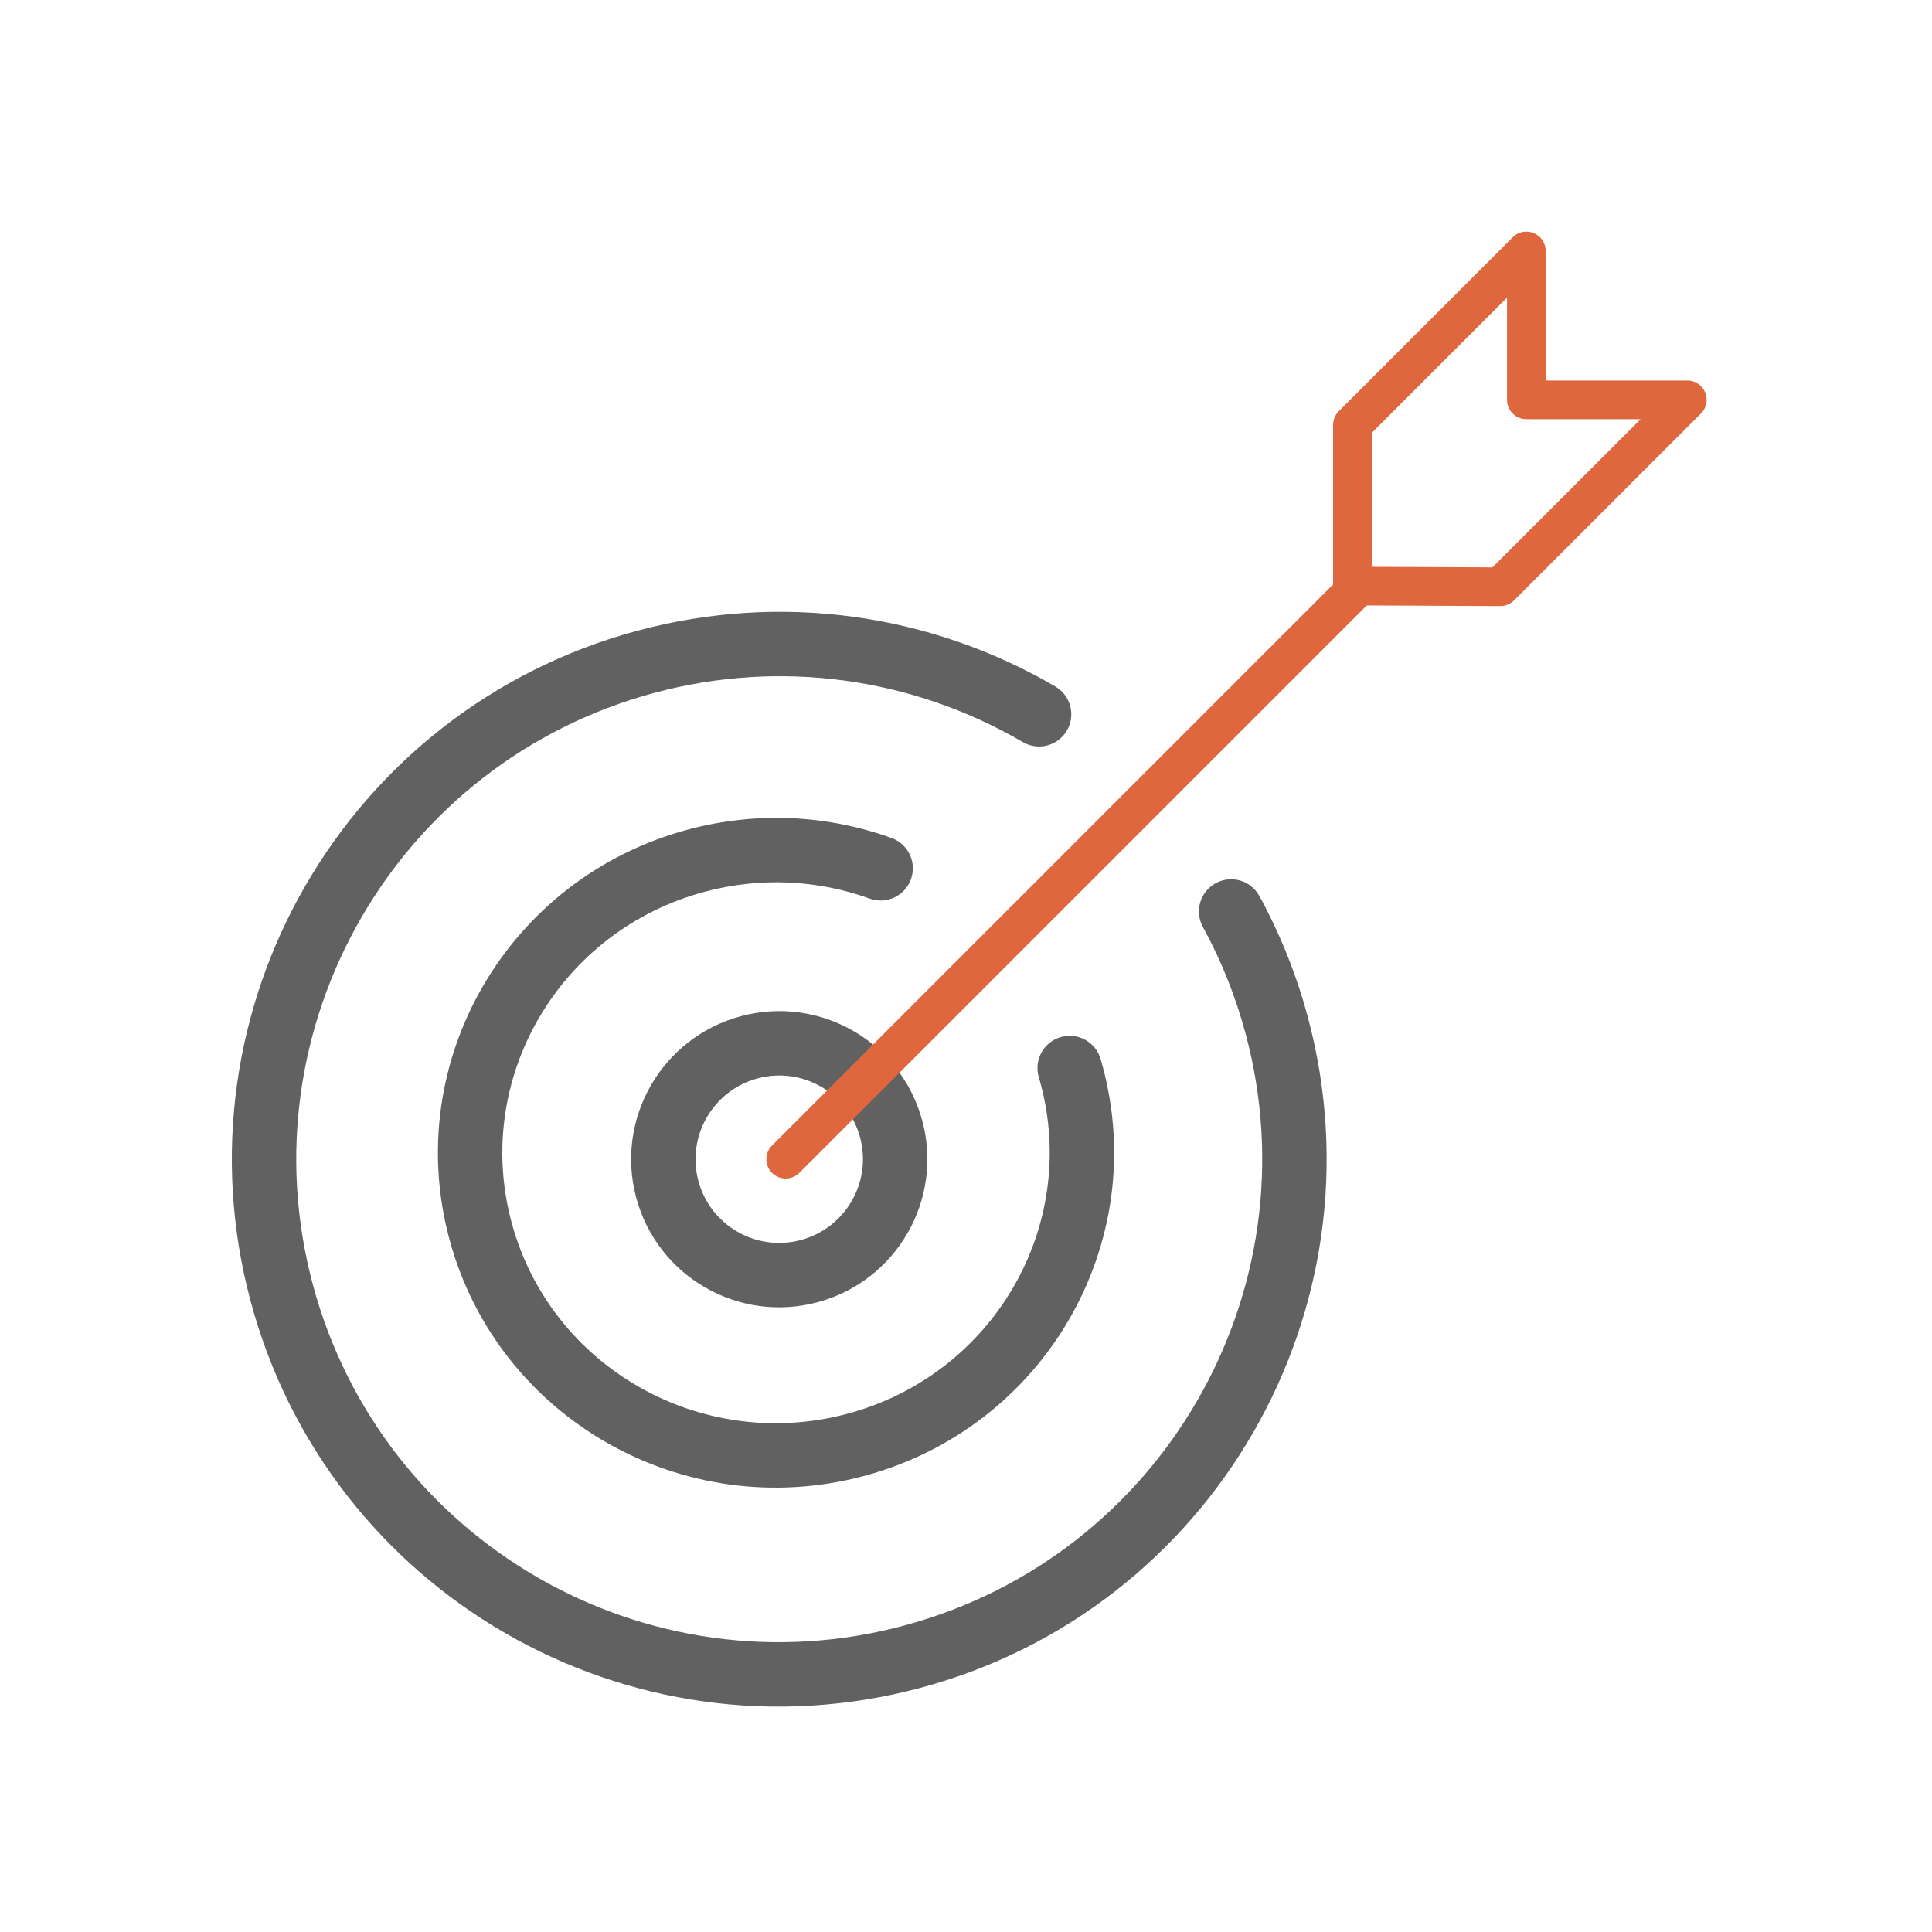
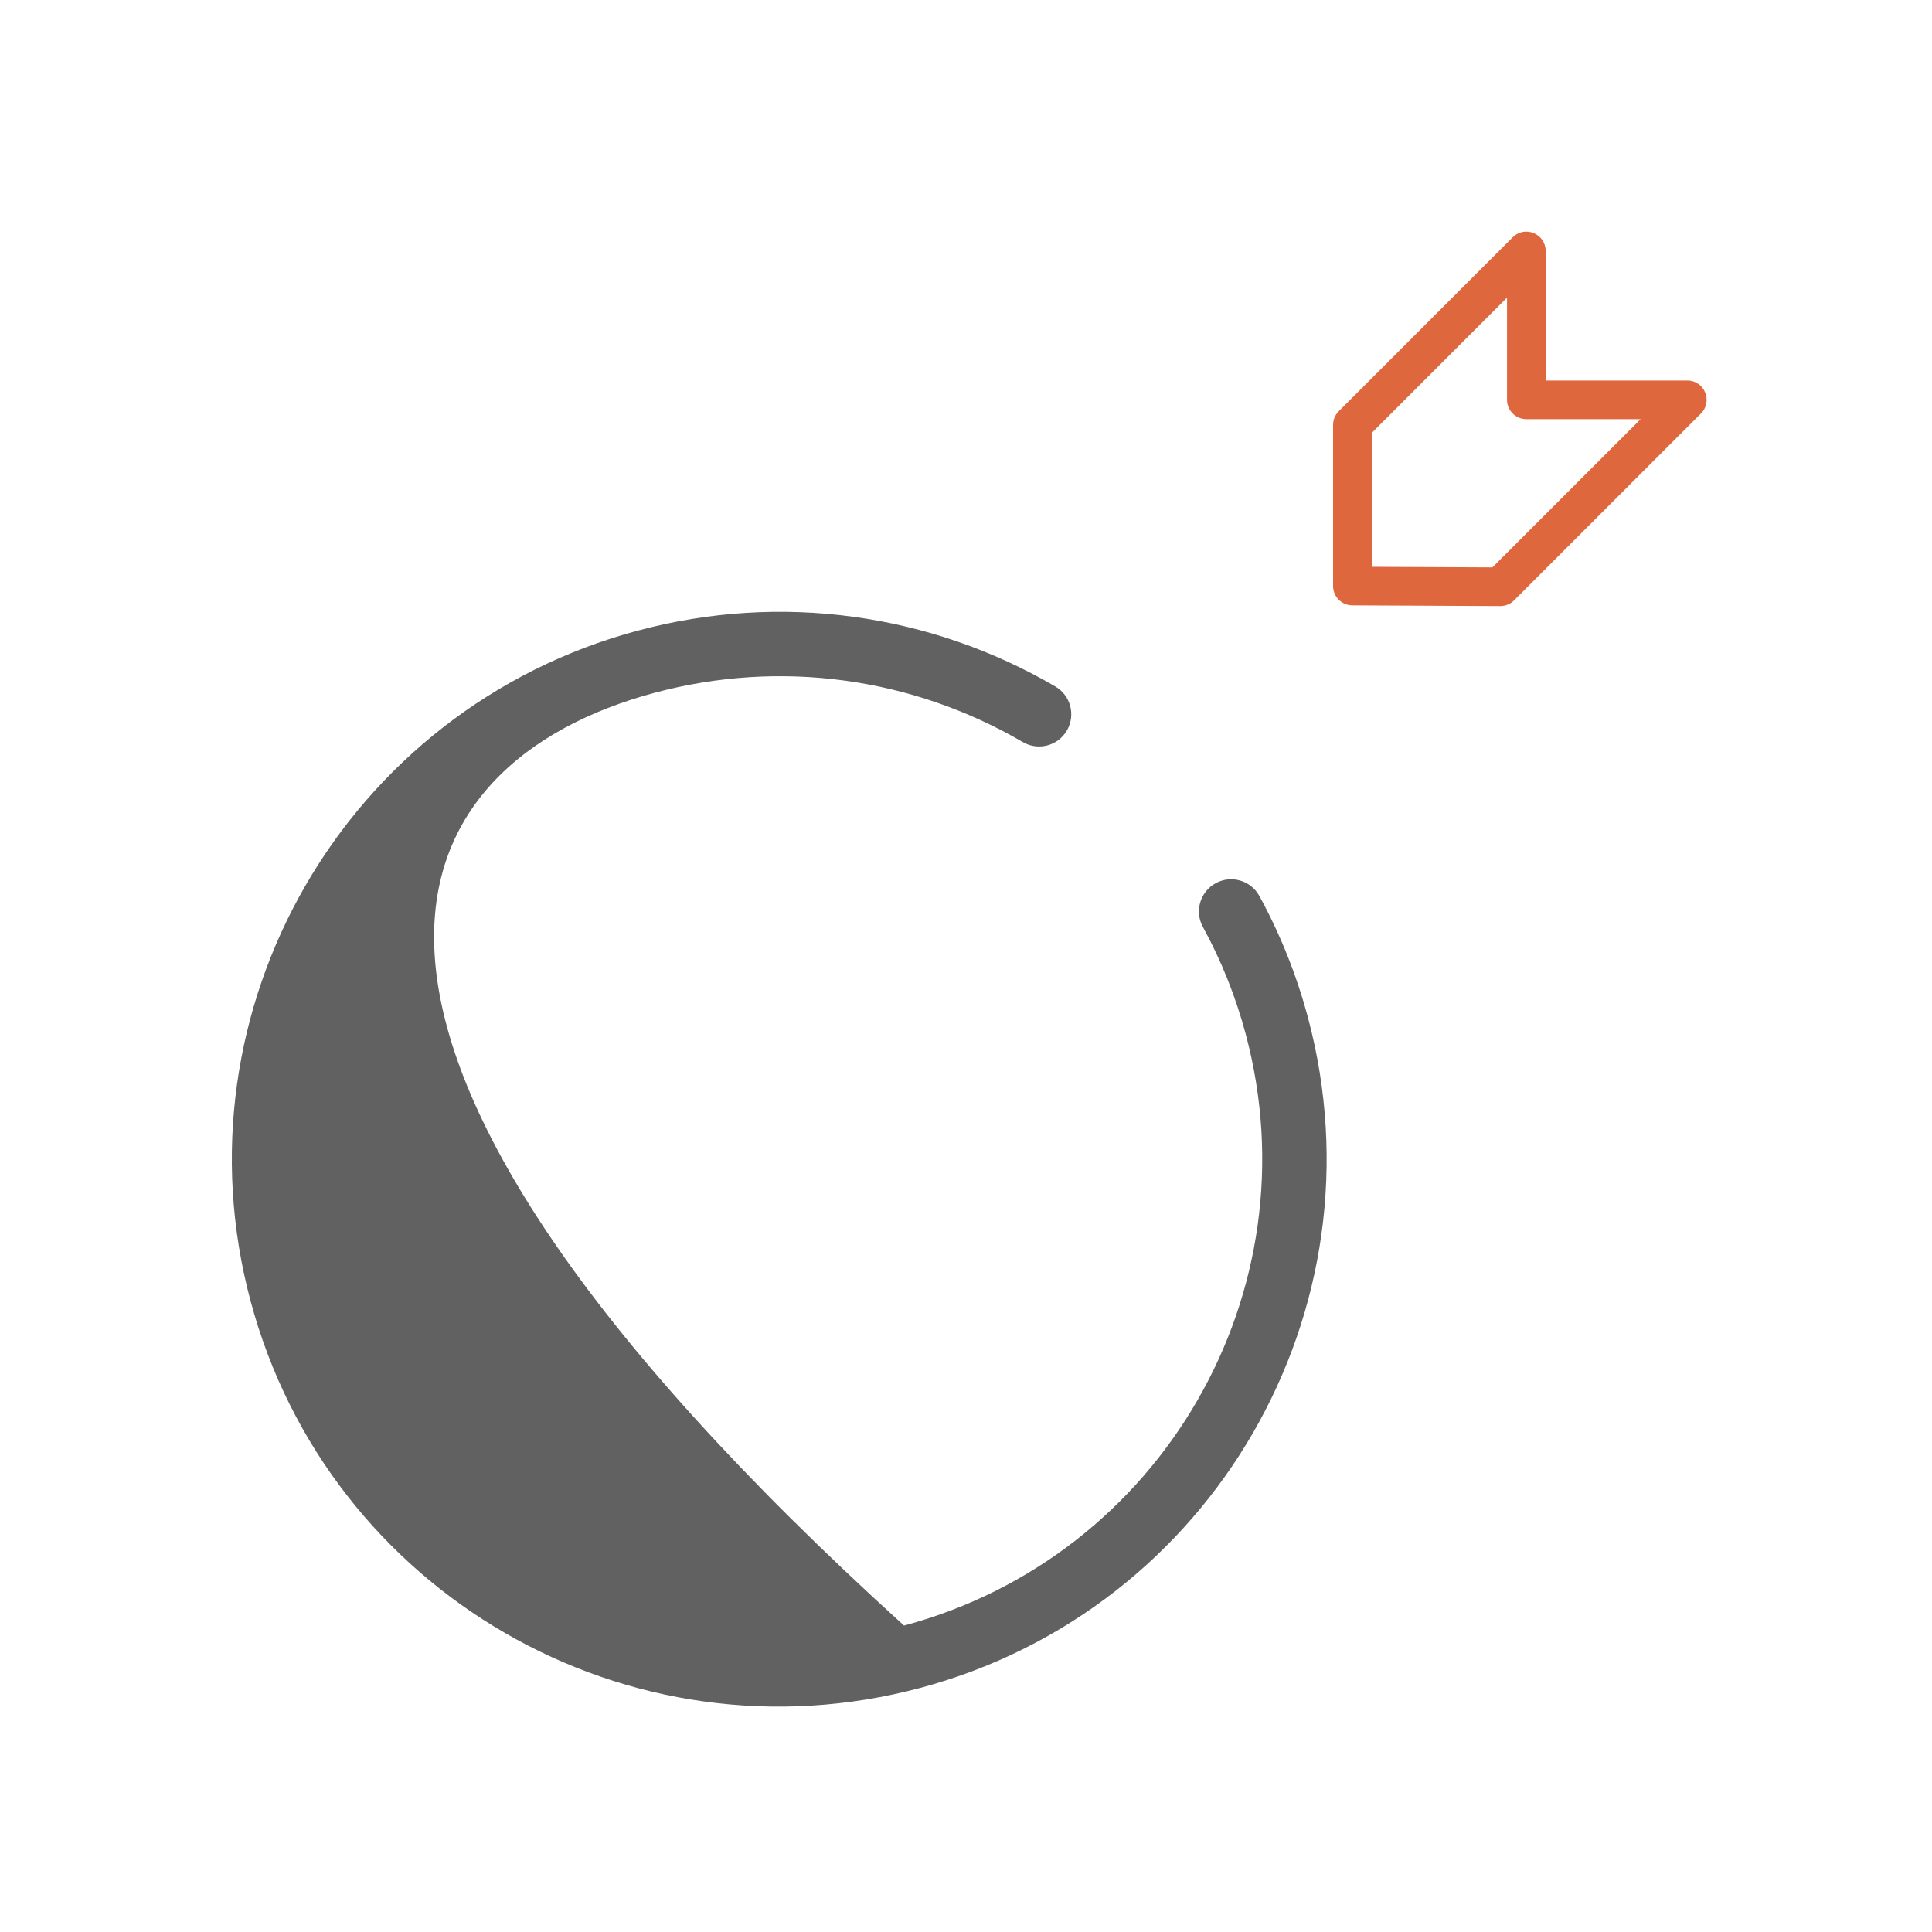
<svg xmlns="http://www.w3.org/2000/svg" width="300px" height="300px" viewBox="0 0 300 300" version="1.1">
  <title>Ikon - Event Håndtering</title>
  <desc>Created with Sketch.</desc>
  <defs />
  <g id="Skisser" stroke="none" stroke-width="1" fill="none" fill-rule="evenodd">
    <g id="Ikon---Event-Håndtering" fill-rule="nonzero">
      <g id="Group" transform="translate(35, 35)">
-         <path d="M108.214,139.044 C111.497,151.31 104.214,163.919 91.947,167.21 C79.678,170.501 67.069,163.224 63.786,150.956 C60.503,138.69 67.786,126.081 80.053,122.79 C92.322,119.499 104.931,126.776 108.214,139.044 Z M98.554,141.629 C96.699,134.699 89.577,130.589 82.644,132.448 C75.709,134.309 71.591,141.439 73.446,148.371 C75.301,155.301 82.423,159.411 89.356,157.552 C96.291,155.691 100.409,148.561 98.554,141.629 Z" id="Oval-3" fill="#616161" />
-         <path d="M103.441,95.127 C93.406,91.51 82.478,90.987 71.942,93.784 C43.939,101.218 27.294,129.733 34.799,157.483 C42.3,185.214 71.072,201.644 99.058,194.216 C127.061,186.782 143.706,158.267 136.201,130.517 C136.103,130.154 136.001,129.793 135.895,129.432 C135.117,126.783 132.338,125.266 129.689,126.044 C127.039,126.822 125.522,129.6 126.3,132.25 C126.386,132.542 126.468,132.834 126.548,133.128 C132.601,155.508 119.16,178.533 96.492,184.55 C73.807,190.572 50.51,177.269 44.452,154.872 C38.399,132.492 51.84,109.467 74.508,103.45 C83.063,101.179 91.914,101.602 100.049,104.535 C102.647,105.471 105.512,104.125 106.449,101.527 C107.385,98.929 106.038,96.064 103.441,95.127 Z" id="Combined-Shape" fill="#616161" />
-         <path d="M128.867,71.596 C109.413,60.245 86.233,56.967 64.031,62.923 C18.694,75.085 -8.224,121.69 3.908,167.02 C16.04,212.351 62.631,239.24 107.969,227.077 C153.306,214.915 180.224,168.31 168.092,122.98 C166.32,116.358 163.789,110.046 160.556,104.133 C159.232,101.711 156.194,100.82 153.771,102.145 C151.348,103.469 150.457,106.507 151.782,108.93 C154.633,114.145 156.866,119.715 158.432,125.566 C169.136,165.562 145.383,206.686 105.378,217.419 C65.376,228.15 24.272,204.428 13.568,164.434 C2.864,124.438 26.617,83.314 66.622,72.581 C86.22,67.324 106.656,70.214 123.827,80.233 C126.212,81.625 129.274,80.82 130.665,78.435 C132.057,76.049 131.252,72.988 128.867,71.596 Z" id="Combined-Shape" fill="#616161" />
-         <path d="M89.121,147.121 L178.121,58.121 C179.293,56.95 179.293,55.05 178.121,53.879 C176.95,52.707 175.05,52.707 173.879,53.879 L84.879,142.879 C83.707,144.05 83.707,145.95 84.879,147.121 C86.05,148.293 87.95,148.293 89.121,147.121 Z" id="Path-4" fill="#DF673E" />
+         <path d="M128.867,71.596 C109.413,60.245 86.233,56.967 64.031,62.923 C18.694,75.085 -8.224,121.69 3.908,167.02 C16.04,212.351 62.631,239.24 107.969,227.077 C153.306,214.915 180.224,168.31 168.092,122.98 C166.32,116.358 163.789,110.046 160.556,104.133 C159.232,101.711 156.194,100.82 153.771,102.145 C151.348,103.469 150.457,106.507 151.782,108.93 C154.633,114.145 156.866,119.715 158.432,125.566 C169.136,165.562 145.383,206.686 105.378,217.419 C2.864,124.438 26.617,83.314 66.622,72.581 C86.22,67.324 106.656,70.214 123.827,80.233 C126.212,81.625 129.274,80.82 130.665,78.435 C132.057,76.049 131.252,72.988 128.867,71.596 Z" id="Combined-Shape" fill="#616161" />
        <path d="M196.74,53.103 L219.758,30.086 L202.009,30.086 C200.352,30.086 199.009,28.743 199.009,27.086 L199.009,11.214 L178,32.223 L178,53.014 L196.74,53.103 Z M227,24.086 C229.673,24.086 231.011,27.317 229.121,29.207 L200.098,58.23 C199.532,58.797 198.763,59.113 197.963,59.109 L174.986,59 C173.334,58.992 172,57.651 172,56 L172,30.98 C172,30.184 172.316,29.421 172.879,28.859 L199.888,1.85 C201.777,-0.04 205.009,1.298 205.009,3.971 L205.009,24.086 L227,24.086 Z" id="Path-5" fill="#DF673E" />
      </g>
    </g>
  </g>
</svg>